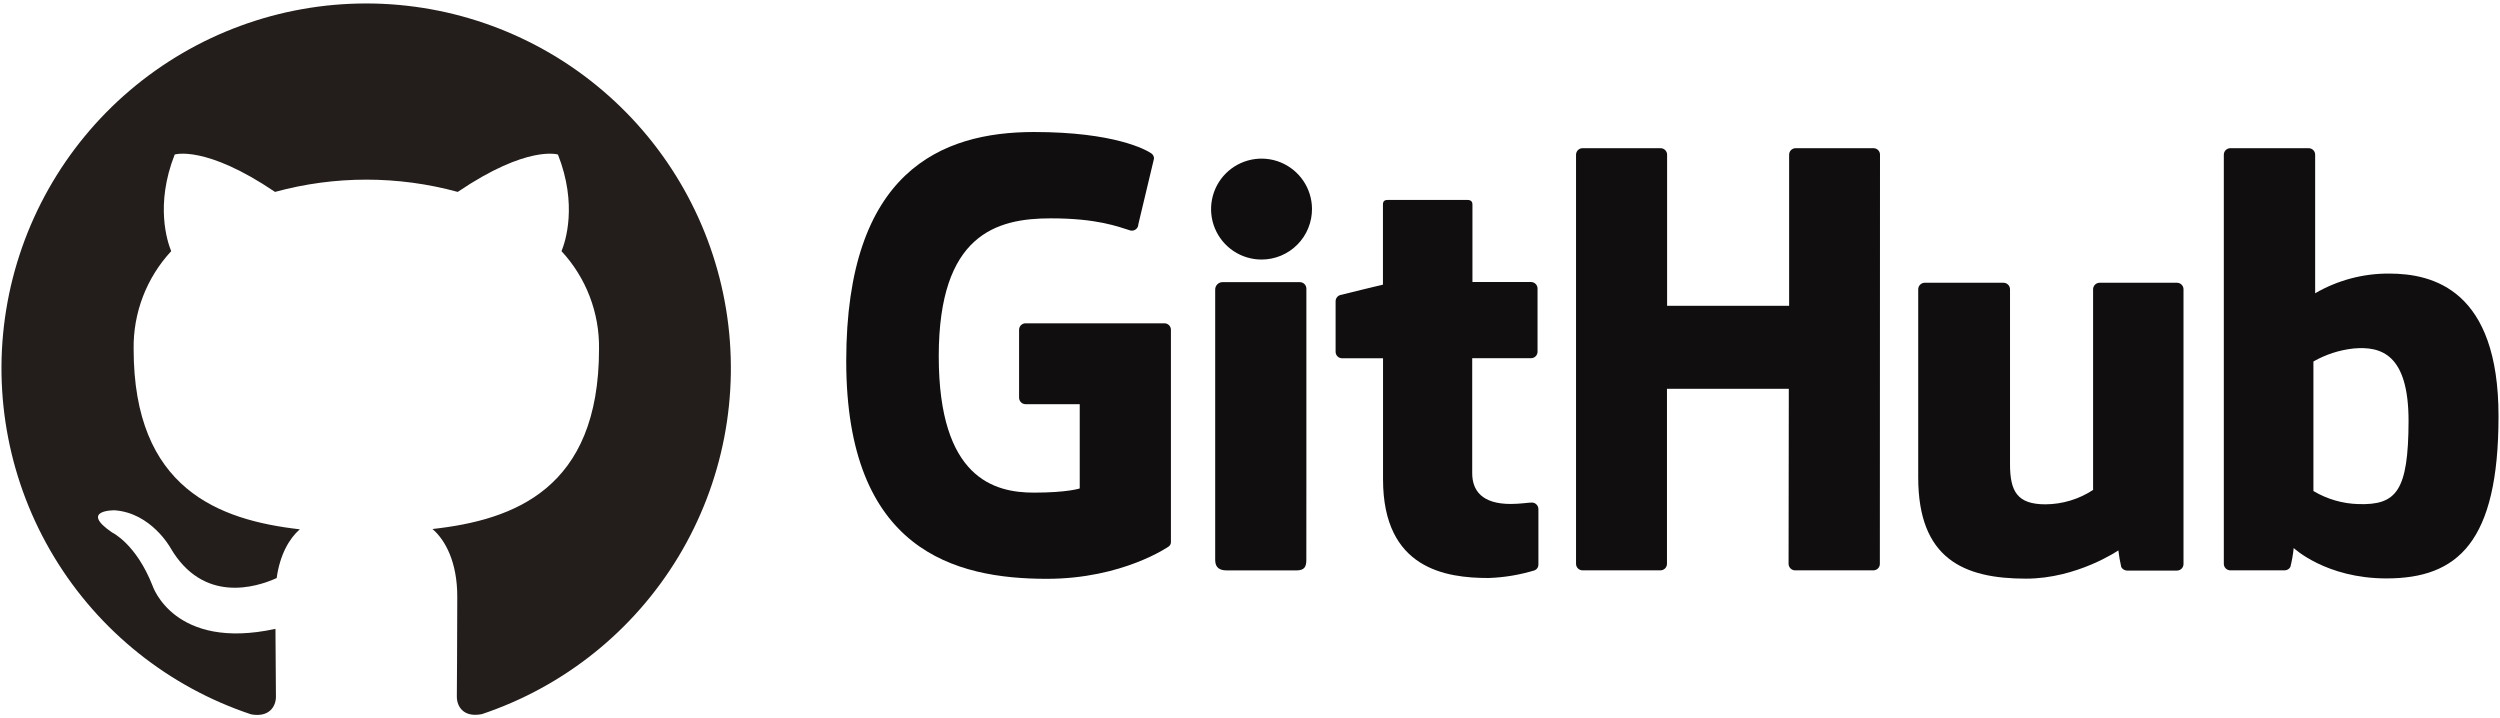
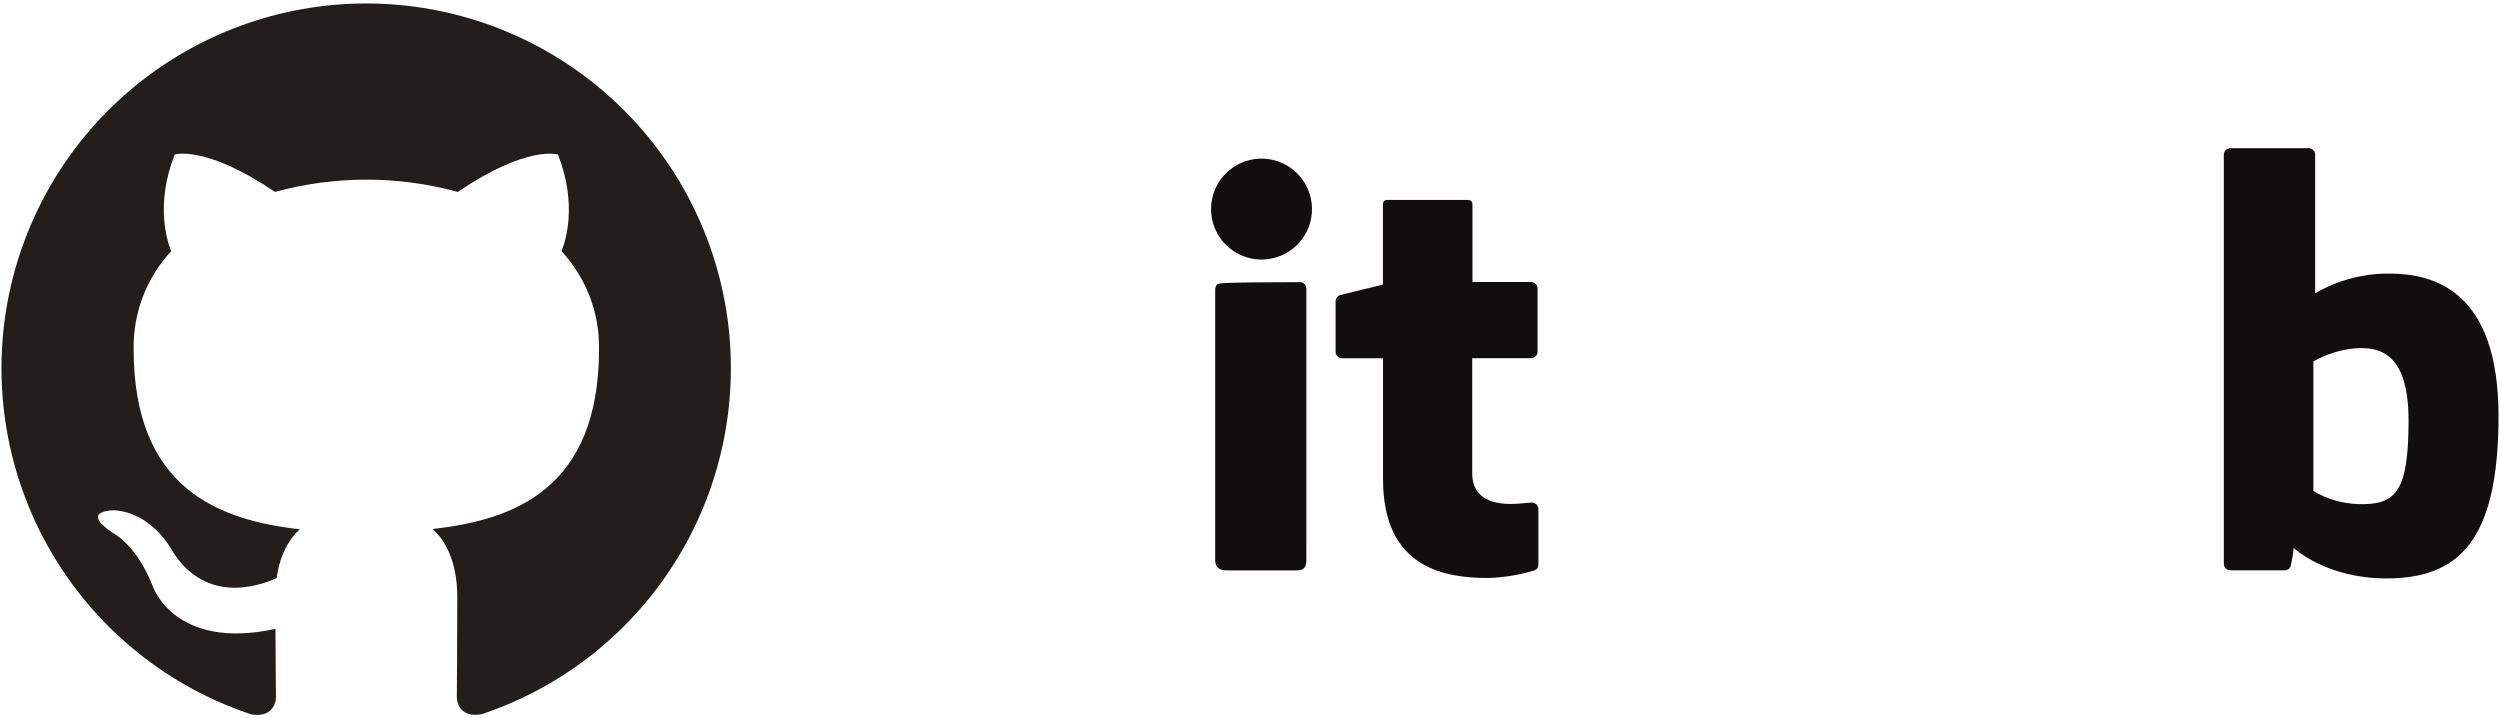
<svg xmlns="http://www.w3.org/2000/svg" width="174" height="50" viewBox="0 0 174 50" fill="none">
-   <path d="M81.046 22.502H71.378C71.259 22.502 71.144 22.55 71.06 22.634C70.975 22.719 70.928 22.833 70.928 22.953V27.678C70.928 27.797 70.975 27.912 71.06 27.997C71.144 28.082 71.258 28.13 71.378 28.131H75.149V33.996C75.149 33.996 74.303 34.287 71.956 34.287C69.194 34.287 65.337 33.278 65.337 24.795C65.337 16.311 69.354 15.197 73.125 15.197C76.388 15.197 77.796 15.772 78.69 16.046C78.755 16.059 78.822 16.057 78.887 16.041C78.951 16.025 79.011 15.995 79.063 15.953C79.114 15.91 79.156 15.858 79.185 15.798C79.213 15.738 79.229 15.672 79.229 15.606L80.318 11.04C80.321 10.971 80.306 10.903 80.276 10.841C80.246 10.78 80.201 10.726 80.146 10.686C79.782 10.427 77.566 9.188 71.966 9.188C65.513 9.188 58.898 11.931 58.898 25.127C58.898 38.323 66.474 40.286 72.856 40.286C78.144 40.286 81.353 38.029 81.353 38.029C81.403 37.988 81.442 37.936 81.468 37.876C81.493 37.817 81.503 37.752 81.496 37.687V22.949C81.495 22.83 81.448 22.717 81.363 22.633C81.279 22.549 81.165 22.502 81.046 22.502V22.502Z" fill="#100E0F" />
-   <path d="M130.848 10.769C130.849 10.71 130.838 10.651 130.816 10.596C130.794 10.541 130.761 10.491 130.719 10.449C130.678 10.406 130.628 10.373 130.574 10.35C130.519 10.327 130.46 10.315 130.401 10.315H124.973C124.914 10.315 124.855 10.327 124.8 10.35C124.745 10.373 124.696 10.406 124.654 10.448C124.612 10.491 124.579 10.54 124.556 10.595C124.534 10.65 124.523 10.709 124.523 10.769V21.283H116.03V10.769C116.031 10.709 116.019 10.65 115.997 10.595C115.974 10.54 115.941 10.491 115.899 10.448C115.858 10.406 115.808 10.373 115.753 10.35C115.698 10.327 115.639 10.315 115.58 10.315H110.152C110.092 10.314 110.032 10.325 109.976 10.347C109.92 10.369 109.869 10.403 109.826 10.445C109.784 10.487 109.75 10.538 109.727 10.593C109.704 10.649 109.692 10.709 109.692 10.769V39.242C109.692 39.362 109.74 39.477 109.824 39.562C109.908 39.647 110.023 39.695 110.143 39.696H115.57C115.69 39.695 115.805 39.647 115.889 39.562C115.973 39.477 116.021 39.362 116.021 39.242V27.062H124.501L124.485 39.242C124.486 39.362 124.534 39.477 124.618 39.562C124.703 39.647 124.818 39.695 124.938 39.696H130.391C130.451 39.695 130.509 39.683 130.563 39.66C130.618 39.637 130.667 39.604 130.709 39.562C130.75 39.52 130.783 39.47 130.805 39.415C130.828 39.36 130.839 39.301 130.838 39.242L130.848 10.769Z" fill="#100E0F" />
  <path d="M91.315 14.52C91.308 13.827 91.097 13.151 90.707 12.578C90.317 12.005 89.767 11.559 89.124 11.298C88.482 11.037 87.777 10.973 87.098 11.112C86.419 11.251 85.796 11.588 85.308 12.08C84.82 12.572 84.489 13.198 84.356 13.879C84.223 14.559 84.294 15.264 84.561 15.904C84.828 16.544 85.278 17.09 85.855 17.475C86.431 17.859 87.109 18.064 87.802 18.064C88.266 18.064 88.726 17.973 89.154 17.794C89.582 17.616 89.971 17.354 90.297 17.024C90.624 16.695 90.882 16.304 91.056 15.874C91.231 15.444 91.319 14.984 91.315 14.52V14.52Z" fill="#100E0F" />
-   <path d="M90.924 33.233V20.092C90.924 19.972 90.877 19.857 90.793 19.772C90.709 19.687 90.594 19.639 90.474 19.638H85.046C84.92 19.649 84.802 19.707 84.715 19.8C84.628 19.894 84.579 20.016 84.577 20.143V38.98C84.577 39.533 84.922 39.699 85.366 39.699H90.254C90.79 39.699 90.921 39.434 90.921 38.971L90.924 33.233Z" fill="#100E0F" />
-   <path d="M151.519 19.68H146.129C146.009 19.682 145.895 19.73 145.81 19.816C145.726 19.901 145.679 20.017 145.679 20.137V34.099C144.693 34.747 143.541 35.095 142.362 35.101C140.414 35.101 139.897 34.217 139.897 32.311V20.137C139.898 20.017 139.851 19.902 139.767 19.816C139.684 19.731 139.569 19.682 139.45 19.68H133.958C133.838 19.682 133.724 19.73 133.639 19.816C133.555 19.901 133.508 20.017 133.508 20.137V33.227C133.508 38.888 136.666 40.274 141.008 40.274C144.568 40.274 147.438 38.307 147.438 38.307C147.484 38.697 147.551 39.083 147.639 39.466C147.678 39.538 147.735 39.598 147.805 39.641C147.874 39.684 147.953 39.709 148.035 39.712H151.522C151.642 39.71 151.756 39.661 151.84 39.576C151.925 39.49 151.972 39.375 151.972 39.255V20.137C151.972 20.077 151.961 20.017 151.938 19.962C151.916 19.907 151.882 19.856 151.84 19.814C151.798 19.771 151.748 19.738 151.693 19.715C151.638 19.692 151.578 19.68 151.519 19.68V19.68Z" fill="#100E0F" />
+   <path d="M90.924 33.233V20.092C90.924 19.972 90.877 19.857 90.793 19.772C90.709 19.687 90.594 19.639 90.474 19.638C84.92 19.649 84.802 19.707 84.715 19.8C84.628 19.894 84.579 20.016 84.577 20.143V38.98C84.577 39.533 84.922 39.699 85.366 39.699H90.254C90.79 39.699 90.921 39.434 90.921 38.971L90.924 33.233Z" fill="#100E0F" />
  <path d="M166.285 19.041C164.477 19.03 162.699 19.503 161.135 20.411V10.769C161.136 10.709 161.124 10.65 161.102 10.595C161.079 10.54 161.046 10.49 161.005 10.448C160.963 10.406 160.913 10.373 160.858 10.35C160.803 10.327 160.744 10.315 160.685 10.315H155.229C155.169 10.315 155.11 10.327 155.056 10.35C155.001 10.373 154.951 10.406 154.909 10.448C154.867 10.49 154.834 10.54 154.812 10.595C154.789 10.65 154.778 10.709 154.778 10.769V39.242C154.778 39.362 154.826 39.477 154.91 39.562C154.994 39.647 155.109 39.695 155.229 39.696H159.015C159.097 39.695 159.176 39.672 159.246 39.63C159.316 39.588 159.373 39.528 159.411 39.456C159.52 39.024 159.597 38.584 159.641 38.141C159.641 38.141 161.876 40.258 166.094 40.258C171.052 40.258 173.897 37.742 173.897 28.965C173.897 20.188 169.357 19.041 166.285 19.041ZM164.156 35.085C163.048 35.056 161.966 34.743 161.014 34.175V25.159C161.872 24.669 162.822 24.362 163.804 24.255C165.749 24.08 167.636 24.667 167.636 29.306C167.623 34.198 166.777 35.162 164.156 35.085Z" fill="#100E0F" />
  <path d="M106.563 19.629H102.482V14.236C102.482 14.032 102.377 13.917 102.141 13.917H96.572C96.355 13.917 96.253 14.013 96.253 14.236V19.811C96.253 19.811 93.466 20.481 93.277 20.536C93.185 20.564 93.104 20.622 93.046 20.7C92.989 20.778 92.958 20.873 92.958 20.97V24.482C92.958 24.541 92.969 24.6 92.991 24.655C93.014 24.71 93.047 24.76 93.089 24.802C93.131 24.844 93.18 24.878 93.235 24.901C93.29 24.924 93.349 24.935 93.408 24.935H96.259V33.358C96.259 39.613 100.65 40.229 103.603 40.229C104.694 40.192 105.775 40.012 106.818 39.693C106.897 39.658 106.964 39.601 107.009 39.528C107.055 39.455 107.077 39.37 107.073 39.284V35.433C107.073 35.313 107.025 35.199 106.941 35.114C106.857 35.028 106.743 34.979 106.623 34.977C106.384 34.977 105.777 35.076 105.148 35.076C103.146 35.076 102.466 34.143 102.466 32.937V24.929H106.563C106.622 24.929 106.681 24.917 106.736 24.894C106.79 24.872 106.84 24.838 106.882 24.796C106.924 24.754 106.957 24.704 106.979 24.649C107.002 24.594 107.013 24.535 107.013 24.476V20.089C107.014 20.029 107.003 19.969 106.98 19.914C106.958 19.858 106.925 19.808 106.883 19.765C106.842 19.722 106.792 19.688 106.737 19.665C106.682 19.642 106.622 19.629 106.563 19.629V19.629Z" fill="#100E0F" />
  <path fill-rule="evenodd" clip-rule="evenodd" d="M25.499 0.241C19.468 0.239 13.635 2.383 9.041 6.29C4.448 10.197 1.396 15.611 0.43 21.563C-0.535 27.516 0.649 33.617 3.772 38.776C6.895 43.934 11.752 47.813 17.473 49.717C18.734 49.952 19.205 49.166 19.205 48.498C19.205 47.892 19.184 45.891 19.172 43.768C12.109 45.307 10.621 40.775 10.621 40.775C9.465 37.832 7.8 37.059 7.8 37.059C5.496 35.482 7.977 35.516 7.977 35.516C10.524 35.697 11.865 38.131 11.865 38.131C14.131 42.015 17.805 40.893 19.256 40.233C19.483 38.593 20.139 37.475 20.866 36.84C15.228 36.197 9.301 34.019 9.301 24.291C9.263 21.769 10.2 19.33 11.916 17.481C11.651 16.838 10.781 14.257 12.159 10.755C12.159 10.755 14.291 10.074 19.142 13.357C23.305 12.219 27.697 12.219 31.859 13.357C36.702 10.074 38.833 10.755 38.833 10.755C40.212 14.252 39.346 16.834 39.081 17.481C40.796 19.331 41.731 21.77 41.692 24.291C41.692 34.044 35.756 36.193 30.102 36.819C31.014 37.605 31.826 39.152 31.826 41.519C31.826 44.916 31.796 47.653 31.796 48.489C31.796 49.162 32.25 49.956 33.536 49.704C39.25 47.793 44.097 43.912 47.212 38.755C50.327 33.599 51.507 27.503 50.541 21.556C49.574 15.61 46.525 10.201 41.937 6.296C37.35 2.391 31.523 0.245 25.499 0.241Z" fill="#231E1B" />
</svg>